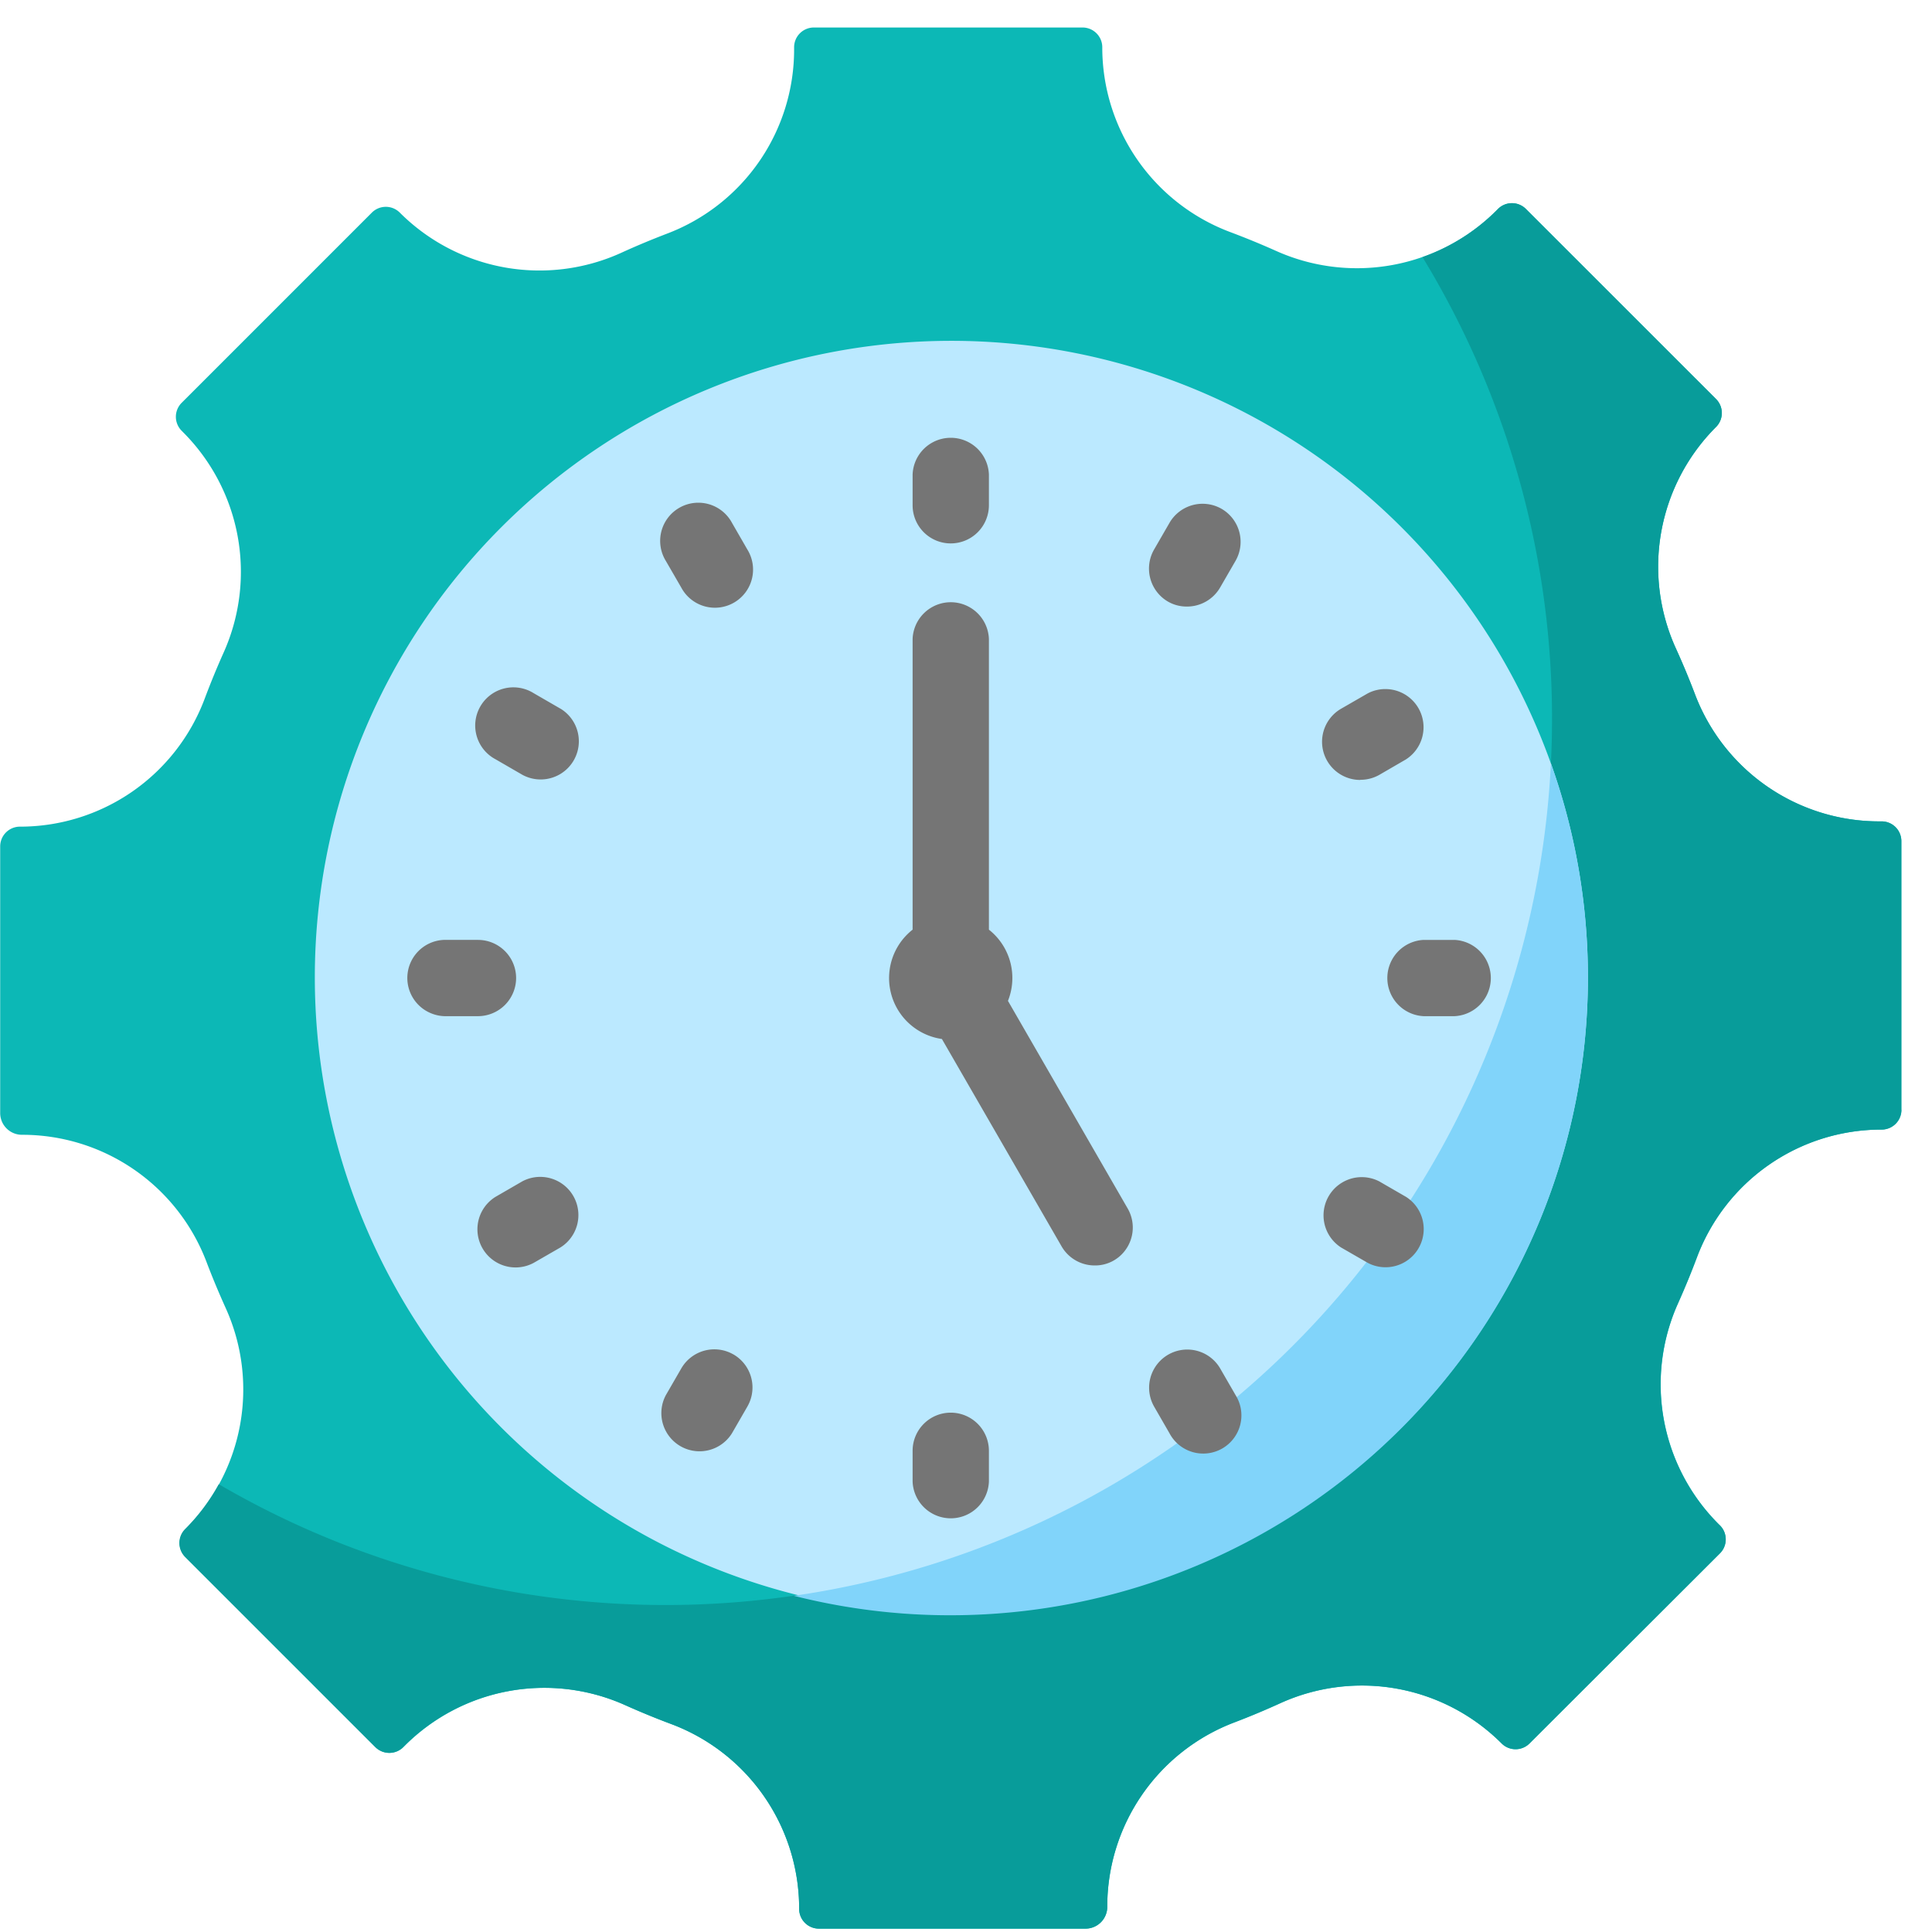
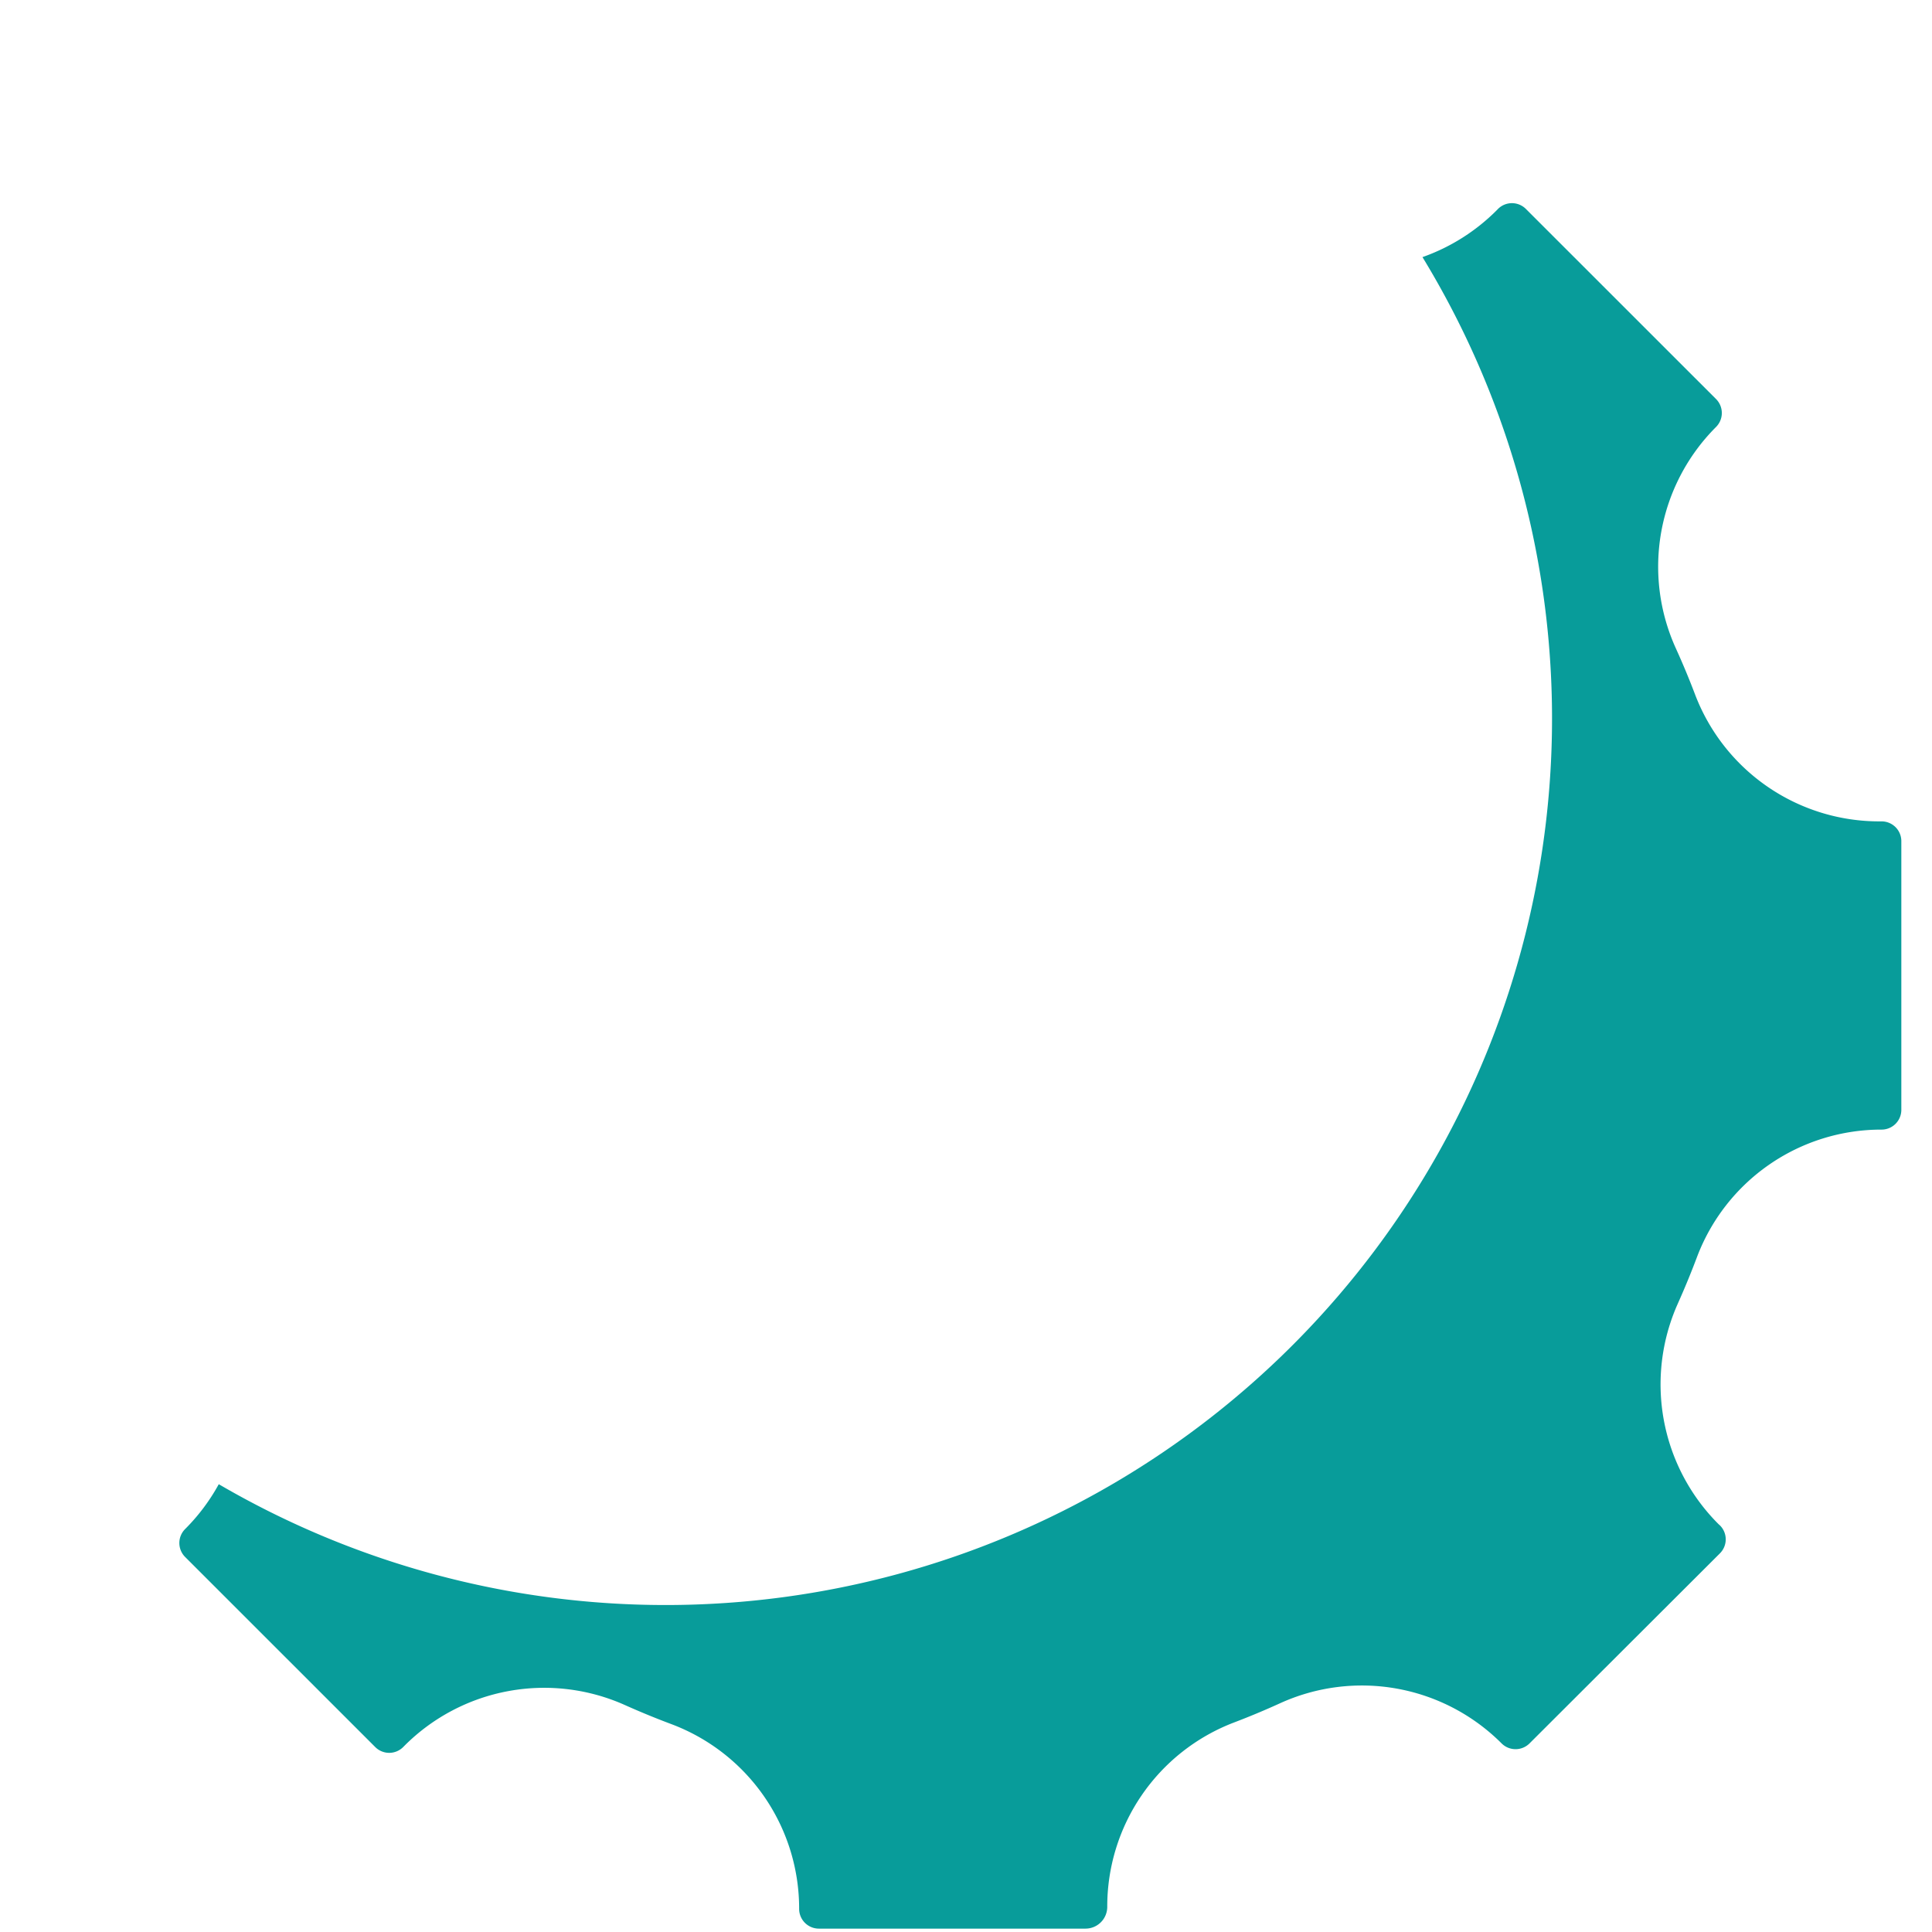
<svg xmlns="http://www.w3.org/2000/svg" width="63" height="63" viewBox="0 0 63 63" fill="none">
  <g clip-path="url(#clip0_256_10426)">
-     <path d="M62.002 36.19v-8.762a.644.644 0 00-.644-.644h-.063a6.422 6.422 0 01-6.016-4.127 25.017 25.017 0 00-.628-1.507 6.44 6.44 0 011.305-7.225.644.644 0 000-.915L49.76 6.816a.644.644 0 00-.915 0l-.045.045a6.44 6.44 0 01-7.186 1.322c-.496-.222-1-.429-1.51-.62a6.429 6.429 0 01-4.16-6.022.644.644 0 00-.644-.644h-8.76a.644.644 0 00-.645.644v.063a6.42 6.42 0 01-4.124 6.007c-.51.195-1.013.404-1.507.63a6.441 6.441 0 01-7.225-1.306.644.644 0 00-.915 0l-6.2 6.2a.644.644 0 000 .912l.046.047a6.44 6.44 0 011.322 7.186c-.222.496-.429 1-.62 1.51A6.43 6.43 0 01.65 26.956a.644.644 0 00-.644.644v8.695a.709.709 0 00.709.709 6.425 6.425 0 016.01 4.123c.194.513.404 1.015.627 1.51a6.44 6.44 0 01-1.304 7.224.645.645 0 000 .915l6.194 6.194a.645.645 0 00.915 0l.045-.045a6.44 6.44 0 017.188-1.322c.496.223 1 .43 1.51.62a6.427 6.427 0 014.16 6.024.644.644 0 00.644.644h8.695a.709.709 0 00.708-.708 6.42 6.42 0 014.124-6.008 25.467 25.467 0 001.509-.63 6.441 6.441 0 017.225 1.306.642.642 0 00.913 0l6.207-6.197a.645.645 0 000-.913l-.045-.047a6.44 6.44 0 01-1.323-7.187c.222-.496.43-.999.621-1.51a6.426 6.426 0 016.024-4.164.644.644 0 00.644-.644l-.003.002z" fill="#0CB8B6" />
    <path d="M56.035 49.696a6.441 6.441 0 01-1.324-7.186c.222-.496.43-1 .622-1.51a6.426 6.426 0 016.023-4.165.644.644 0 00.644-.644v-8.763a.644.644 0 00-.644-.644h-.063a6.424 6.424 0 01-6.014-4.125 25.43 25.43 0 00-.628-1.509 6.44 6.44 0 011.305-7.225.645.645 0 000-.915L49.76 6.816a.643.643 0 00-.915 0l-.044.045a6.44 6.44 0 01-2.416 1.523A28.907 28.907 0 017.134 48.398a6.44 6.44 0 01-1.095 1.46.644.644 0 000 .915l6.196 6.195a.643.643 0 00.913 0l.045-.045a6.441 6.441 0 017.188-1.322c.496.222 1 .429 1.51.62a6.426 6.426 0 014.168 6.025.644.644 0 00.644.644h8.695a.71.71 0 00.708-.71 6.422 6.422 0 014.124-6.008 25.534 25.534 0 001.509-.63 6.44 6.44 0 017.225 1.307.645.645 0 00.913 0l6.207-6.196a.644.644 0 000-.913l-.05-.044z" fill="#089C9A" />
-     <path d="M51.78 31.892a20.757 20.757 0 11-41.514-.042 20.757 20.757 0 0141.514.042z" fill="#BBE9FF" />
-     <path d="M51.78 31.892a20.795 20.795 0 01-25.894 20.145A28.854 28.854 0 0050.573 24.89a20.726 20.726 0 011.207 7.003z" fill="#81D4FA" />
-     <path d="M31.002 17.72a1.245 1.245 0 001.245-1.243v-1.006a1.245 1.245 0 00-2.488 0v1.006a1.243 1.243 0 001.243 1.243zm1.866 14.917a2.007 2.007 0 00-.621-2.322v-9.482a1.245 1.245 0 00-2.488 0v9.482a2.007 2.007 0 00.955 3.565l3.903 6.763a1.247 1.247 0 001.079.622 1.221 1.221 0 00.985-.48 1.241 1.241 0 00.09-1.38l-3.903-6.768zm-8.999-15.588a1.245 1.245 0 10-2.155 1.245l.503.869a1.244 1.244 0 102.154-1.243l-.502-.871zm-5.596 6.058l-.87-.503a1.245 1.245 0 10-1.244 2.155l.871.504a1.245 1.245 0 001.243-2.157zm-1.443 8.785a1.245 1.245 0 00-1.244-1.243H14.58a1.243 1.243 0 00-.49 2.406c.156.06.323.087.49.081h1.005a1.246 1.246 0 001.245-1.244zm.2 6.631l-.871.504a1.244 1.244 0 001.243 2.154l.871-.502a1.245 1.245 0 00-1.243-2.156zm6.887 5.644a1.245 1.245 0 00-1.7.454l-.503.87a1.245 1.245 0 002.155 1.245l.502-.87a1.246 1.246 0 00-.09-1.38 1.241 1.241 0 00-.364-.32zm7.085 1.898a1.243 1.243 0 00-1.243 1.243v1.007a1.245 1.245 0 002.488 0v-1.007a1.245 1.245 0 00-1.245-1.243zm8.785-1.445a1.244 1.244 0 00-2.154 1.245l.502.871a1.245 1.245 0 102.155-1.244l-.503-.871zm6.06-5.593l-.872-.504a1.246 1.246 0 00-1.244 2.156l.871.502a1.245 1.245 0 001.245-2.154zm1.578-8.378h-1.002a1.245 1.245 0 000 2.487h1.007a1.245 1.245 0 000-2.487h-.005zm-3.071-5.221c.218.002.432-.053.622-.16l.87-.505a1.245 1.245 0 00-1.244-2.154l-.871.502a1.245 1.245 0 00.623 2.322v-.005zm-4.518-8.835a1.247 1.247 0 00-1.7.456l-.503.871a1.245 1.245 0 00.456 1.699c.188.107.402.163.62.16a1.246 1.246 0 001.078-.622l.503-.87a1.245 1.245 0 00-.454-1.694z" fill="#757575" />
  </g>
  <defs>
    <clipPath id="clip0_256_10426">
      <path fill="#fff" transform="translate(.002 .892)" d="M0 0h62v62H0z" />
    </clipPath>
  </defs>
</svg>